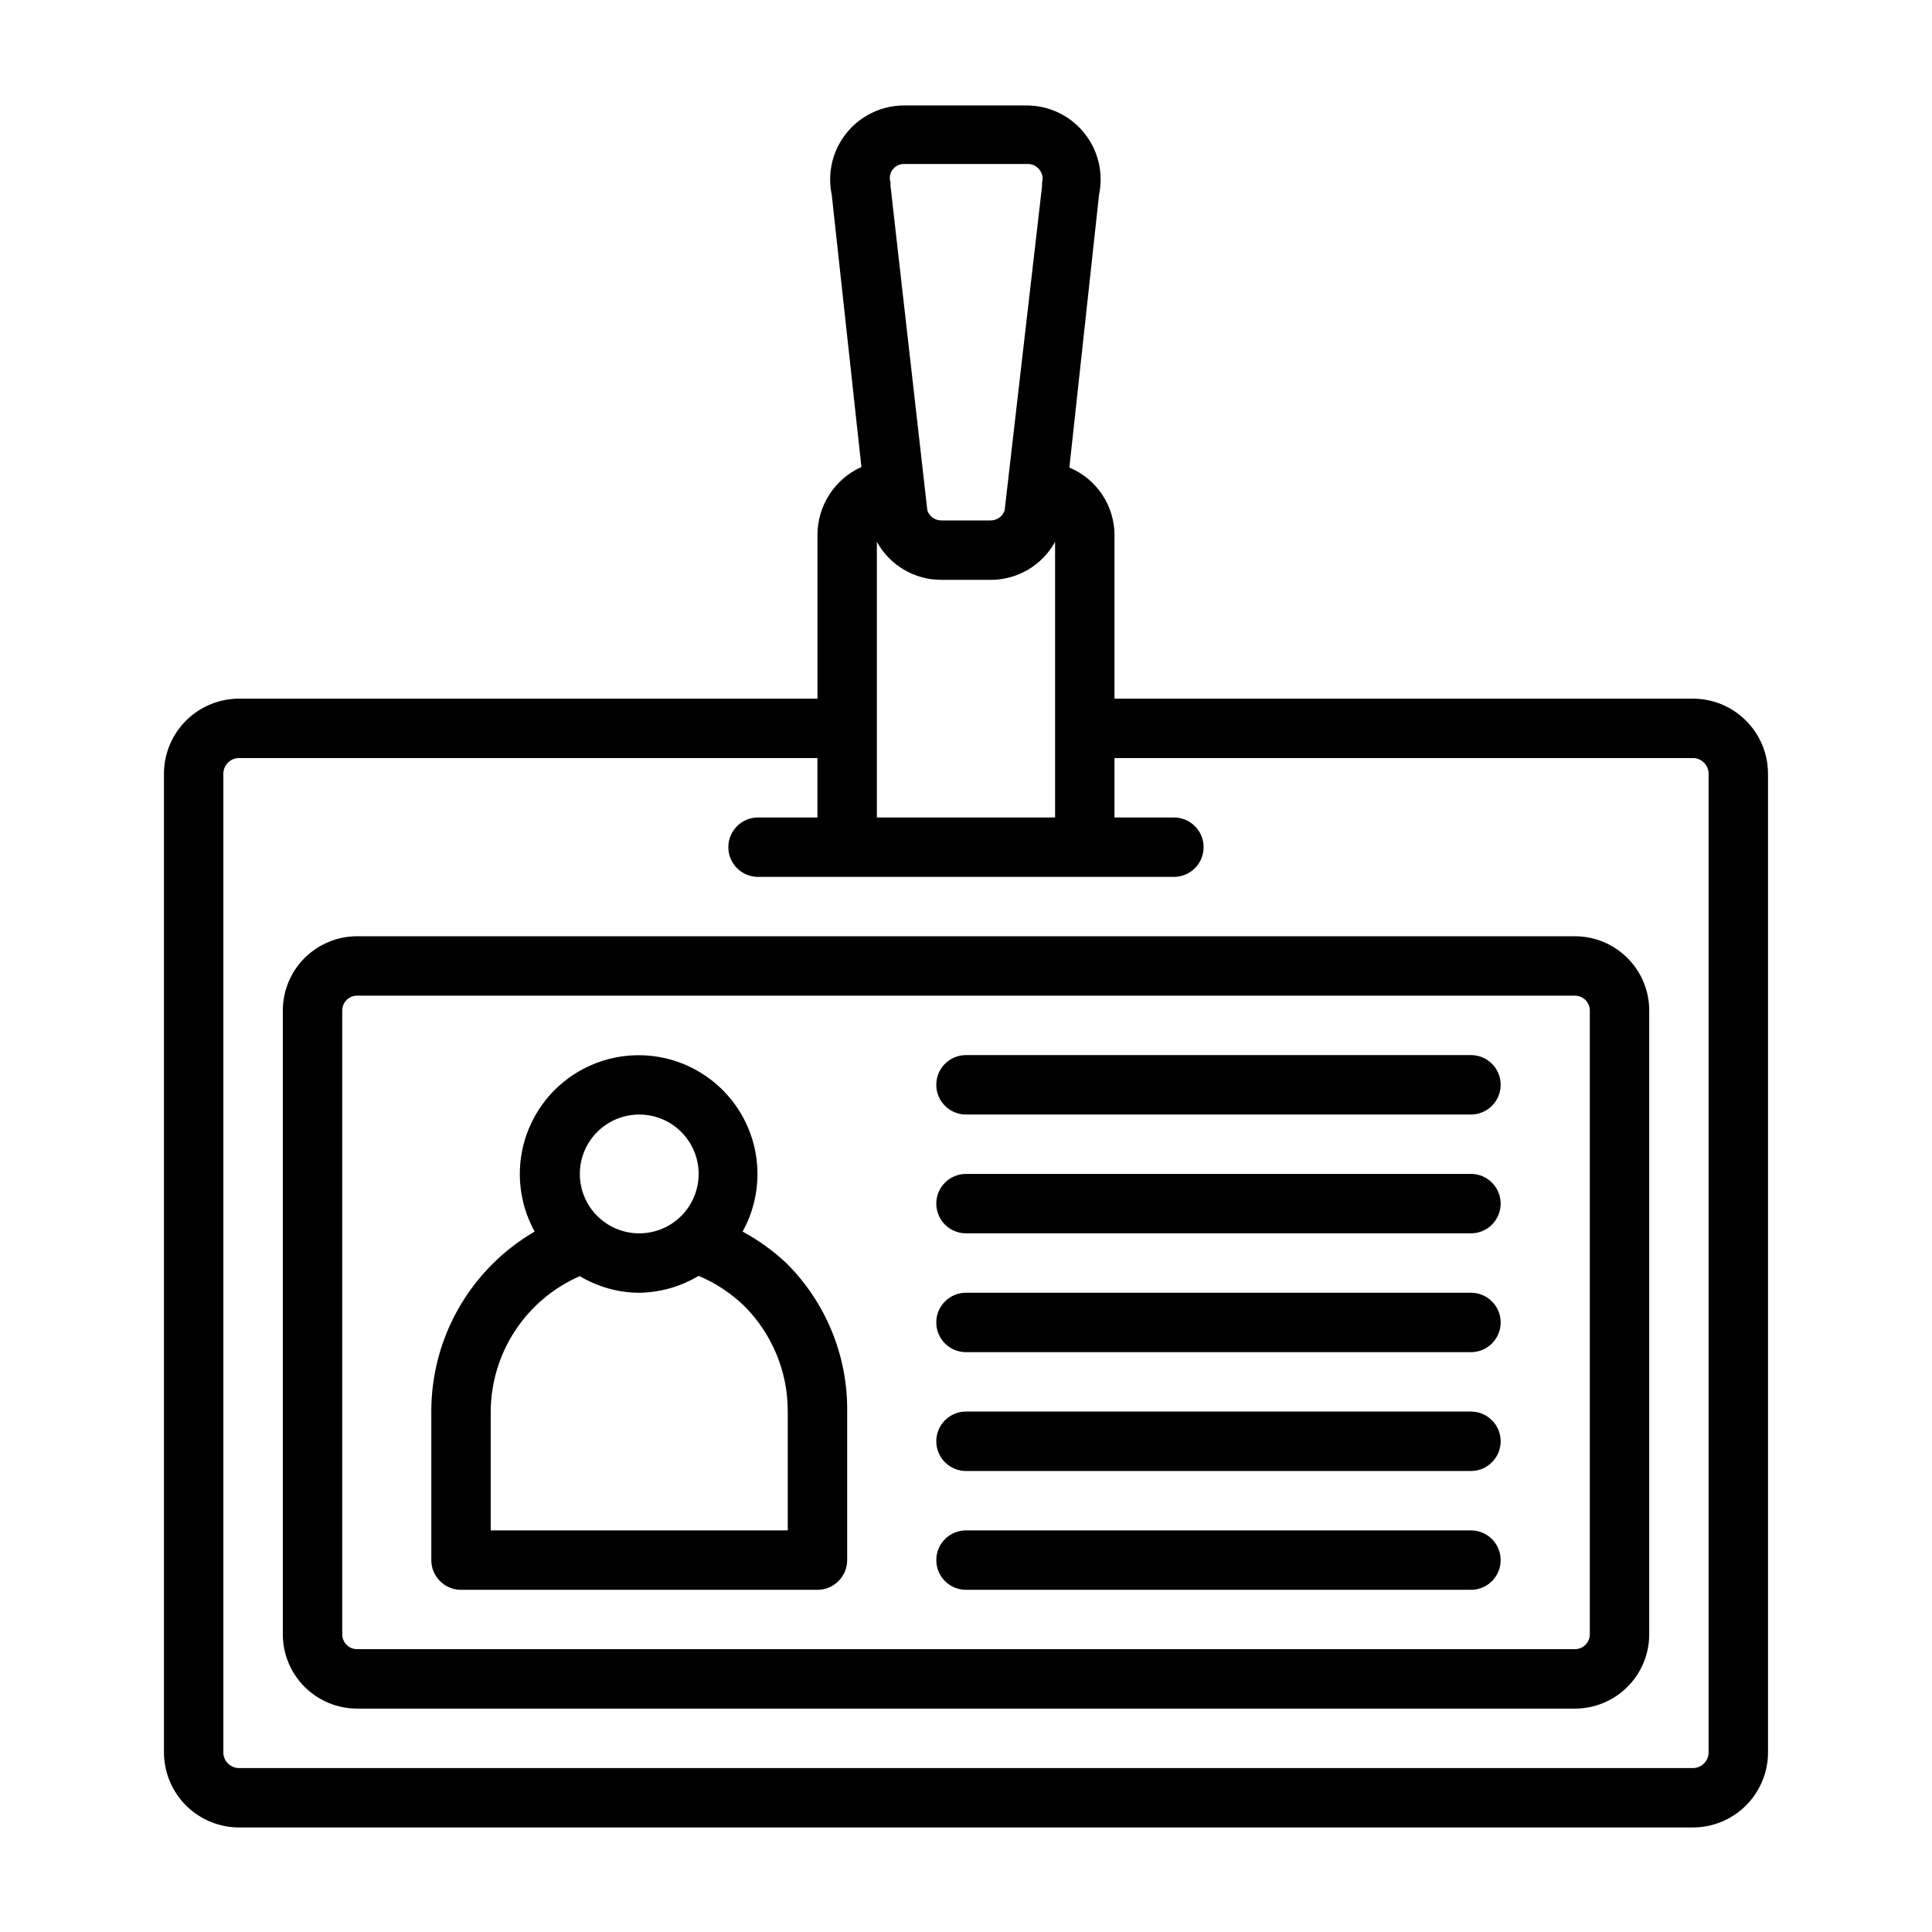
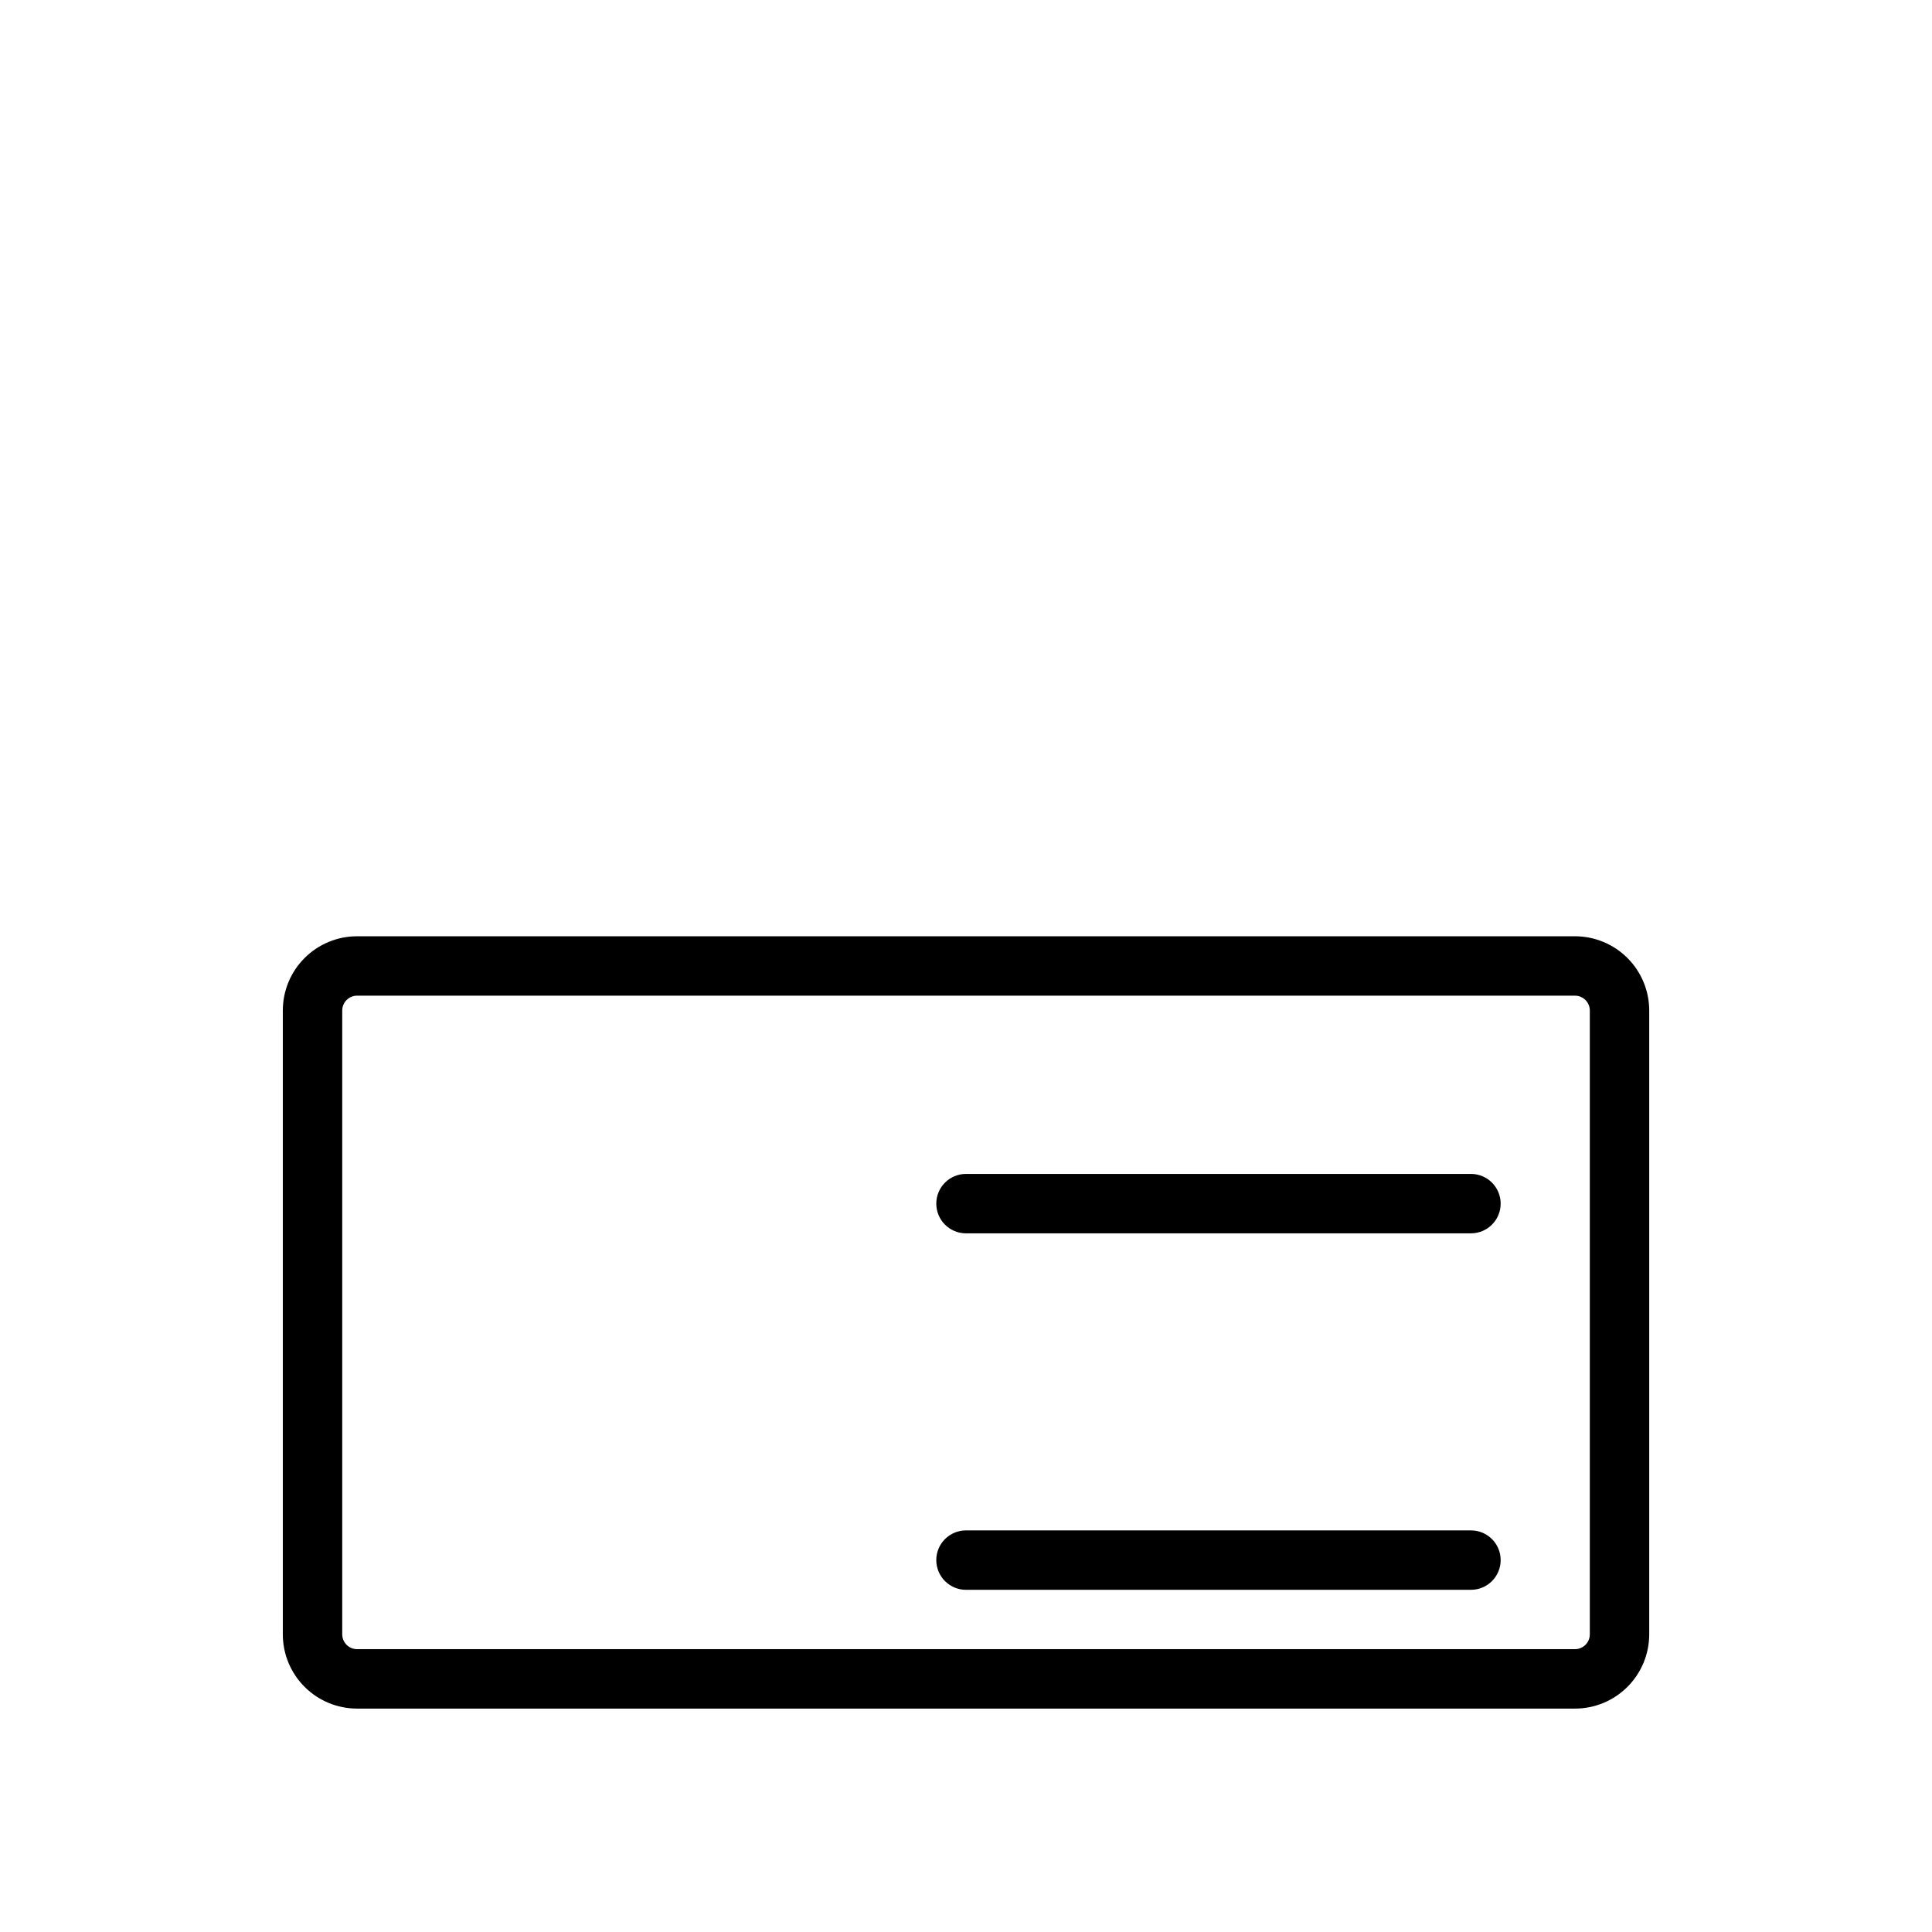
<svg xmlns="http://www.w3.org/2000/svg" fill="#000000" width="800px" height="800px" version="1.1" viewBox="144 144 512 512">
  <g>
-     <path d="m612.54 608.61v-259.78 0.004c-0.062-5.285-2.219-10.324-6-14.016-3.777-3.691-8.871-5.731-14.152-5.668h-153.03v-43.293c0-3.84-1.137-7.594-3.266-10.785-2.129-3.195-5.156-5.688-8.699-7.164l7.871-72.344c1.211-5.781-0.254-11.801-3.981-16.383-3.727-4.582-9.32-7.242-15.227-7.234h-32.434c-5.906-0.008-11.5 2.652-15.23 7.234-3.727 4.582-5.188 10.602-3.977 16.383l7.871 72.188c-3.484 1.566-6.441 4.113-8.508 7.324-2.066 3.215-3.16 6.957-3.144 10.781v43.293h-153.03c-5.281-0.062-10.371 1.977-14.152 5.668-3.777 3.691-5.938 8.73-6 14.016v259.78-0.004c0.062 5.285 2.223 10.324 6 14.016 3.781 3.691 8.871 5.731 14.152 5.668h384.79c5.281 0.062 10.375-1.977 14.152-5.668 3.781-3.691 5.938-8.73 6-14.016zm-236.16-247.97v-73.051c1.68 3.059 4.152 5.606 7.16 7.379 3.004 1.773 6.434 2.707 9.922 2.699h13.066c3.492 0.008 6.918-0.926 9.922-2.699 3.008-1.773 5.481-4.32 7.16-7.379v73.051zm4.172-171.69c0.727-0.957 1.867-1.516 3.07-1.496h32.746c1.203-0.02 2.344 0.539 3.07 1.496 0.797 0.938 1.062 2.211 0.711 3.387v1.023l-9.922 85.961c-0.562 1.559-2.039 2.598-3.699 2.598h-13.066c-1.656 0-3.137-1.039-3.699-2.598l-9.762-85.961v-1.023c-0.395-1.152-0.191-2.422 0.551-3.387zm-177.36 419.66v-259.78 0.004c0.059-1.109 0.559-2.144 1.387-2.883 0.828-0.742 1.914-1.121 3.019-1.055h153.03v15.742h-15.742c-4.348 0-7.871 3.527-7.871 7.875 0 4.348 3.523 7.871 7.871 7.871h110.21c4.348 0 7.875-3.523 7.875-7.871 0-4.348-3.527-7.875-7.875-7.875h-15.742v-15.742h153.03c1.105-0.066 2.195 0.312 3.019 1.055 0.828 0.738 1.328 1.773 1.391 2.883v259.78-0.004c-0.062 1.109-0.562 2.144-1.391 2.883-0.824 0.742-1.914 1.121-3.019 1.055h-384.79c-1.105 0.066-2.191-0.312-3.019-1.055-0.828-0.738-1.328-1.773-1.387-2.883z" />
    <path d="m561.38 392.12h-322.75c-5.219 0-10.223 2.074-13.914 5.766-3.691 3.691-5.766 8.695-5.766 13.914v165.31c0 5.223 2.074 10.227 5.766 13.918 3.691 3.691 8.695 5.766 13.914 5.766h322.75c5.219 0 10.227-2.074 13.914-5.766 3.691-3.691 5.766-8.695 5.766-13.918v-165.31c0-5.219-2.074-10.223-5.766-13.914-3.688-3.691-8.695-5.766-13.914-5.766zm3.938 184.99c0 1.047-0.418 2.047-1.156 2.785-0.734 0.738-1.738 1.152-2.781 1.152h-322.75c-2.172 0-3.934-1.762-3.934-3.938v-165.31c0-2.172 1.762-3.934 3.934-3.934h322.75c1.043 0 2.047 0.414 2.781 1.152 0.738 0.738 1.156 1.738 1.156 2.781z" />
-     <path d="m340.8 470.38c5.398-9.754 5.234-21.633-0.426-31.238-5.664-9.602-15.98-15.496-27.125-15.496-11.148 0-21.465 5.894-27.125 15.496-5.664 9.605-5.824 21.484-0.43 31.238-16.98 9.879-27.418 28.055-27.395 47.703v39.359c0 2.09 0.832 4.09 2.309 5.566 1.477 1.477 3.477 2.309 5.566 2.309h94.461c2.09 0 4.09-0.832 5.566-2.309 1.477-1.477 2.309-3.477 2.309-5.566v-39.359c0.168-14.762-5.656-28.965-16.141-39.359-3.484-3.266-7.371-6.07-11.57-8.344zm-27.395-31.016c4.176 0 8.18 1.656 11.133 4.609 2.953 2.953 4.609 6.957 4.609 11.133 0 4.176-1.656 8.18-4.609 11.133-2.953 2.953-6.957 4.613-11.133 4.613s-8.18-1.66-11.133-4.613c-2.953-2.953-4.609-6.957-4.609-11.133 0-4.176 1.656-8.18 4.609-11.133 2.953-2.953 6.957-4.609 11.133-4.609zm39.359 110.21h-78.719v-31.488c0.035-7.629 2.285-15.082 6.477-21.453 4.191-6.375 10.148-11.391 17.141-14.441 4.754 2.859 10.191 4.383 15.742 4.406 5.551-0.082 10.984-1.629 15.742-4.484 4.438 1.867 8.492 4.535 11.969 7.871 7.492 7.426 11.688 17.551 11.648 28.102z" />
-     <path d="m533.82 423.61h-133.82c-4.348 0-7.875 3.527-7.875 7.875 0 4.348 3.527 7.871 7.875 7.871h133.82c4.348 0 7.871-3.523 7.871-7.871 0-4.348-3.523-7.875-7.871-7.875z" />
    <path d="m533.82 455.1h-133.82c-4.348 0-7.875 3.527-7.875 7.875 0 4.348 3.527 7.871 7.875 7.871h133.82c4.348 0 7.871-3.523 7.871-7.871 0-4.348-3.523-7.875-7.871-7.875z" />
-     <path d="m533.82 486.59h-133.82c-4.348 0-7.875 3.523-7.875 7.871 0 4.348 3.527 7.875 7.875 7.875h133.82c4.348 0 7.871-3.527 7.871-7.875 0-4.348-3.523-7.871-7.871-7.871z" />
-     <path d="m533.82 518.08h-133.82c-4.348 0-7.875 3.523-7.875 7.871 0 4.348 3.527 7.875 7.875 7.875h133.82c4.348 0 7.871-3.527 7.871-7.875 0-4.348-3.523-7.871-7.871-7.871z" />
    <path d="m533.82 549.57h-133.82c-4.348 0-7.875 3.523-7.875 7.871s3.527 7.875 7.875 7.875h133.82c4.348 0 7.871-3.527 7.871-7.875s-3.523-7.871-7.871-7.871z" />
  </g>
</svg>